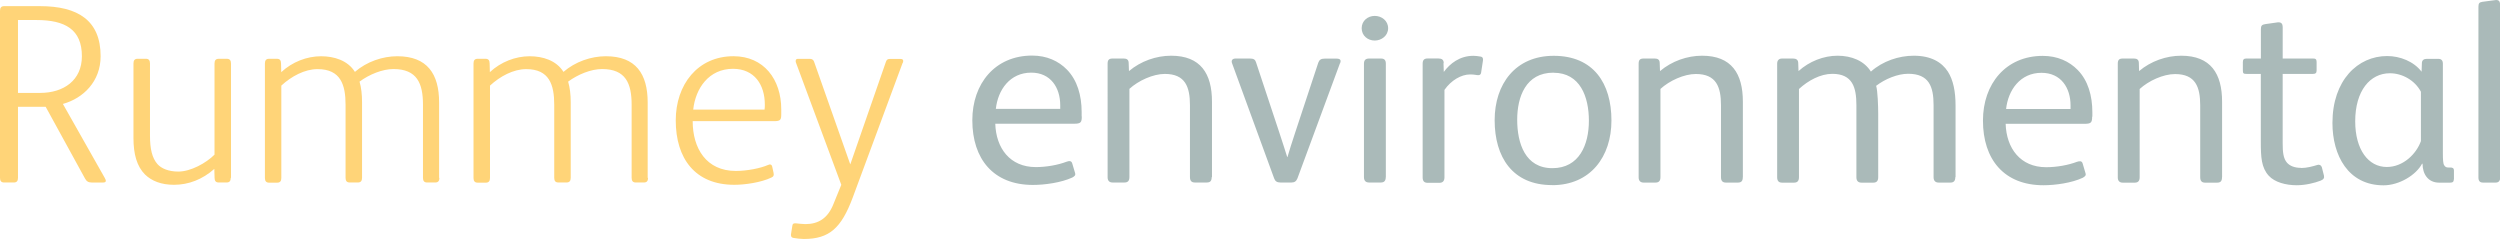
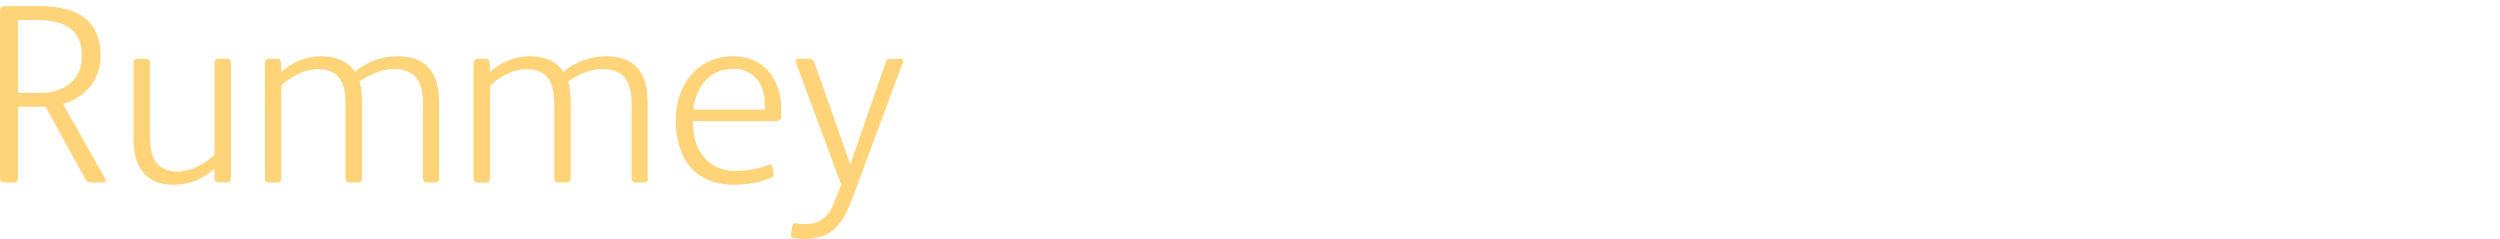
<svg xmlns="http://www.w3.org/2000/svg" width="338.209" height="32.328" viewBox="0 0 338.209 32.328">
  <path fill="#FFD478" d="M6.18 14.446H2.433v9.617c0 .418-.173.625-.557.625H.556c-.382 0-.556-.208-.556-.626V1.46C0 1.042.174.832.557.832h4.86c5.14 0 8.195 1.946 8.195 6.772 0 3.436-2.362 5.694-5.104 6.457l5.658 10c.21.35.245.63-.208.63h-1.563c-.452 0-.693-.17-.9-.55L6.18 14.45zM4.93 2.71H2.433v9.86h2.984c3.197 0 5.662-1.702 5.662-4.965 0-3.61-2.26-4.896-6.15-4.896zm26.286 21.352c0 .418-.173.625-.556.625h-1.077c-.38 0-.555-.207-.555-.625l-.034-1.213C27.397 24.27 25.52 25 23.54 25c-1.733 0-3.02-.52-3.92-1.39-1.112-1.11-1.564-2.776-1.564-4.93V8.576c0-.414.174-.625.555-.625h1.12c.39 0 .56.21.56.63v9.8c0 1.74.28 2.99 1.01 3.82.52.59 1.5 1.01 2.82 1.01 1.67 0 3.75-1.14 4.9-2.29V8.58c0-.414.18-.625.56-.625h1.11c.38 0 .56.21.56.625v15.485zm28.228 0c0 .418-.174.625-.557.625h-1.11c-.382 0-.555-.207-.555-.625v-9.896c0-2.88-.8-4.826-3.993-4.826-1.5 0-3.27.73-4.59 1.7.24.835.34 1.74.34 2.813V24.06c0 .42-.18.626-.56.626h-1.11c-.39 0-.56-.207-.56-.625v-9.89c0-2.7-.66-4.82-3.79-4.82-1.74 0-3.55.98-4.9 2.23v12.5c0 .42-.17.63-.56.63h-1.1c-.38 0-.56-.21-.56-.62V8.58c0-.415.17-.626.55-.626h1.08c.38 0 .55.21.55.626l.03 1.18c1.49-1.388 3.47-2.15 5.38-2.15 1.77 0 3.61.556 4.584 2.115 1.6-1.388 3.75-2.117 5.73-2.117 4.06 0 5.66 2.396 5.66 6.25v10.207zm28.226 0c0 .418-.172.625-.556.625h-1.11c-.38 0-.555-.207-.555-.625v-9.896c0-2.88-.8-4.826-4-4.826-1.5 0-3.27.73-4.59 1.7.24.835.35 1.74.35 2.813V24.06c0 .42-.18.626-.56.626h-1.11c-.39 0-.56-.207-.56-.625v-9.89c0-2.7-.66-4.82-3.79-4.82-1.74 0-3.55.98-4.9 2.23v12.5c0 .42-.18.63-.56.63h-1.11c-.38 0-.56-.21-.56-.62V8.58c0-.415.17-.626.55-.626h1.08c.38 0 .55.21.55.626l.03 1.18c1.49-1.388 3.47-2.15 5.38-2.15 1.77 0 3.61.556 4.58 2.115 1.6-1.388 3.75-2.117 5.73-2.117 4.06 0 5.66 2.396 5.66 6.25v10.207zm17.048-7.672h-11.01c0 3.682 1.842 6.736 5.835 6.736 1.495 0 3.3-.35 4.34-.8.278-.14.522-.102.59.244l.174.8c.07.31.034.52-.312.66-1.388.657-3.542.97-5 .97-5.314 0-7.918-3.574-7.918-8.715 0-4.826 2.953-8.68 7.813-8.68 4.098 0 6.46 3.123 6.46 7.187v.66c0 .764-.105.938-.972.938zm-5.556-7.082c-3.265 0-5.07 2.638-5.382 5.52h9.652c.036-.242.036-.452.036-.693 0-2.642-1.39-4.827-4.306-4.827zm22.95-.802l-6.77 18.268c-1.53 4.062-3.126 5.556-6.6 5.556-.415 0-.937-.068-1.386-.14-.21-.034-.35-.138-.35-.38v-.105l.176-1.11c.035-.313.138-.382.38-.382h.106c.347.033.9.104 1.284.104 1.736 0 3.02-.766 3.784-2.676l1.077-2.64-6.145-16.56c-.07-.21-.037-.48.276-.48h1.633c.313 0 .486.18.555.39l4.896 13.89 4.826-13.89c.105-.27.208-.38.557-.38h1.36c.28 0 .42.07.42.28 0 .07-.03.18-.07.28z" />
-   <path fill="#AABAB9" d="M146.347 15.765c0 .8-.142.973-1.04.973h-10.663c.103 3.3 1.98 5.867 5.485 5.867 1.42 0 2.98-.277 4.17-.73.3-.103.65-.174.76.244l.38 1.28c.1.31-.07.45-.38.62-1.5.69-3.72 1-5.32 1-5.35 0-8.2-3.51-8.2-8.75 0-4.97 3.09-8.75 8.09-8.75 1.98 0 3.57.73 4.72 1.91 1.38 1.42 1.98 3.47 1.98 5.73v.59zm-2.916-1.042v-.486c0-2.36-1.28-4.41-3.92-4.41-2.88 0-4.51 2.326-4.79 4.897h8.72zm20.49 9.237c0 .487-.17.73-.66.73h-1.63c-.44 0-.65-.24-.65-.73v-9.724c0-2.464-.62-4.235-3.4-4.235-1.59 0-3.58.91-4.79 2.02v11.94c0 .49-.21.73-.66.73h-1.63c-.41 0-.66-.24-.66-.69V8.61c0-.485.18-.692.66-.692h1.53c.42 0 .66.173.66.624l.04 1.075c1.6-1.353 3.69-2.08 5.7-2.08 4 0 5.53 2.43 5.53 6.216V23.96zm17.36-15.418l-5.76 15.593c-.17.415-.42.555-.8.555h-1.52c-.45 0-.69-.174-.83-.555l-5.7-15.593c-.14-.38.07-.624.49-.624h1.91c.52 0 .73.14.84.485l3.12 9.41c.45 1.39.87 2.64 1.11 3.438h.03c.21-.72.63-2.08 1.05-3.33l3.12-9.44c.15-.41.39-.55.87-.55h1.6c.56 0 .63.25.49.63zm4.69-3.056c-.93 0-1.76-.657-1.76-1.666 0-1.007.83-1.668 1.77-1.668s1.81.66 1.81 1.668c0 1.01-.9 1.666-1.81 1.666zm1.5 18.475c0 .49-.21.73-.66.73h-1.6c-.45 0-.69-.24-.69-.73V8.61c0-.485.24-.692.7-.692h1.6c.45 0 .66.207.66.693v15.35zm7.81-15.41l.04 1.18c.84-1.14 2.16-2.18 4-2.18.24 0 .66.04 1.01.11.32.07.32.35.28.59l-.24 1.57c-.03.24-.17.35-.38.35-.28 0-.49-.1-1.11-.1-1.21 0-2.57.8-3.47 2.09V24c0 .45-.21.73-.66.73h-1.63c-.45 0-.66-.24-.66-.727V8.613c0-.526.24-.7.66-.7h1.49c.45 0 .7.175.7.626zm14.69 16.49c-5.38 0-7.77-3.82-7.77-8.78 0-4.89 2.81-8.71 7.99-8.71 5.38 0 7.81 3.72 7.81 8.75 0 4.9-2.84 8.75-8.02 8.75zm.18-15.21c-3.75 0-4.9 3.3-4.9 6.36 0 3.2 1.08 6.56 4.76 6.56 3.65 0 4.94-3.19 4.94-6.42s-1.18-6.49-4.79-6.49zm25.62 14.14c0 .49-.17.73-.66.73h-1.63c-.45 0-.66-.24-.66-.73v-9.73c0-2.46-.62-4.23-3.4-4.23-1.6 0-3.58.91-4.79 2.02v11.94c0 .49-.21.73-.66.73h-1.63c-.41 0-.66-.24-.66-.69V8.61c0-.485.18-.692.66-.692h1.53c.42 0 .66.173.66.624l.04 1.075c1.6-1.353 3.68-2.08 5.69-2.08 4 0 5.52 2.43 5.52 6.216V23.96zm28.75 0c0 .49-.2.73-.66.73h-1.59c-.44 0-.69-.24-.69-.73v-9.76c0-2.5-.62-4.23-3.44-4.23-1.42 0-3.12.7-4.33 1.63.21.66.28 2.75.28 3.82v8.55c0 .49-.21.73-.66.73h-1.6c-.45 0-.69-.24-.69-.73v-9.76c0-2.39-.52-4.23-3.26-4.23-1.6 0-3.26.9-4.51 2.05v11.94c0 .49-.21.73-.66.73h-1.63c-.45 0-.66-.24-.66-.73V8.61c0-.447.24-.692.66-.692h1.49c.42 0 .7.173.7.624l.037 1.075c1.457-1.318 3.4-2.08 5.276-2.08 1.91 0 3.615.693 4.516 2.15 1.595-1.423 3.78-2.15 5.8-2.15 2.323 0 3.783.866 4.614 2.15.73 1.147 1.04 2.675 1.04 4.62v9.654zm18.51-8.19c0 .8-.14.97-1.04.97h-10.66c.1 3.3 1.98 5.87 5.48 5.87 1.43 0 2.99-.28 4.17-.73.32-.1.66-.17.77.24l.38 1.29c.11.31-.06.45-.37.63-1.49.7-3.72 1.01-5.31 1.01-5.35 0-8.19-3.51-8.19-8.75 0-4.96 3.09-8.75 8.09-8.75 1.98 0 3.58.73 4.73 1.91 1.39 1.42 1.98 3.47 1.98 5.73v.59zm-2.92-1.04v-.48c0-2.36-1.28-4.41-3.93-4.41-2.88 0-4.51 2.33-4.79 4.9h8.72zm20.49 9.24c0 .49-.17.73-.66.73h-1.63c-.45 0-.66-.24-.66-.73v-9.73c0-2.46-.62-4.23-3.4-4.23-1.6 0-3.58.91-4.79 2.02v11.94c0 .49-.21.73-.66.73h-1.64c-.41 0-.66-.24-.66-.69V8.61c0-.485.18-.692.66-.692h1.53c.42 0 .66.173.66.624l.03 1.075c1.6-1.353 3.69-2.08 5.7-2.08 4 0 5.53 2.43 5.53 6.216V23.96zm10.69-1.25c.8 0 1.64-.24 2.19-.41.24-.1.52 0 .63.32l.28 1.11c.07.34-.04.52-.45.69-.8.31-2.05.62-3.23.62-1.49 0-2.98-.41-3.78-1.28-1.01-1.11-1.08-2.5-1.08-4.65V10h-1.91c-.45 0-.52-.07-.52-.52V8.403c0-.346.14-.485.46-.485h1.98v-3.96c0-.485.14-.624.59-.694l1.7-.242h.14c.35 0 .52.242.52.625v4.27h4.1c.318 0 .488.07.488.453v1.18c0 .347-.17.45-.52.45h-4.07v9.377c0 1.146.07 2.05.59 2.64.38.417 1 .694 1.91.694zm20.67 1.53c0 .35-.17.45-.52.45h-1.46c-1.52 0-2.25-1.18-2.25-2.56h-.07c-.8 1.53-3.09 2.92-5.21 2.92-4.79 0-6.91-4.06-6.91-8.43 0-5.8 3.44-9.06 7.4-9.06 1.74 0 3.61.73 4.66 2.12l.04-1.15c0-.41.27-.59.66-.59h1.56c.41 0 .62.21.62.66v12.15c0 .8.03 1.36.17 1.57.14.25.31.32.59.32h.248c.31 0 .49.068.49.45v1.18zm-4.45-11.85c-.83-1.56-2.53-2.5-4.2-2.5-2.67 0-4.69 2.36-4.69 6.5 0 3.82 1.77 6.18 4.27 6.18 2.23 0 4-1.77 4.62-3.5V12.4zm10.73 11.56c0 .49-.21.73-.62.73h-1.71c-.42 0-.62-.21-.62-.69V.94c0-.484.11-.625.52-.693C337.59 0 337.62 0 337.69 0c.313 0 .522.14.522.592v23.37z" />
</svg>